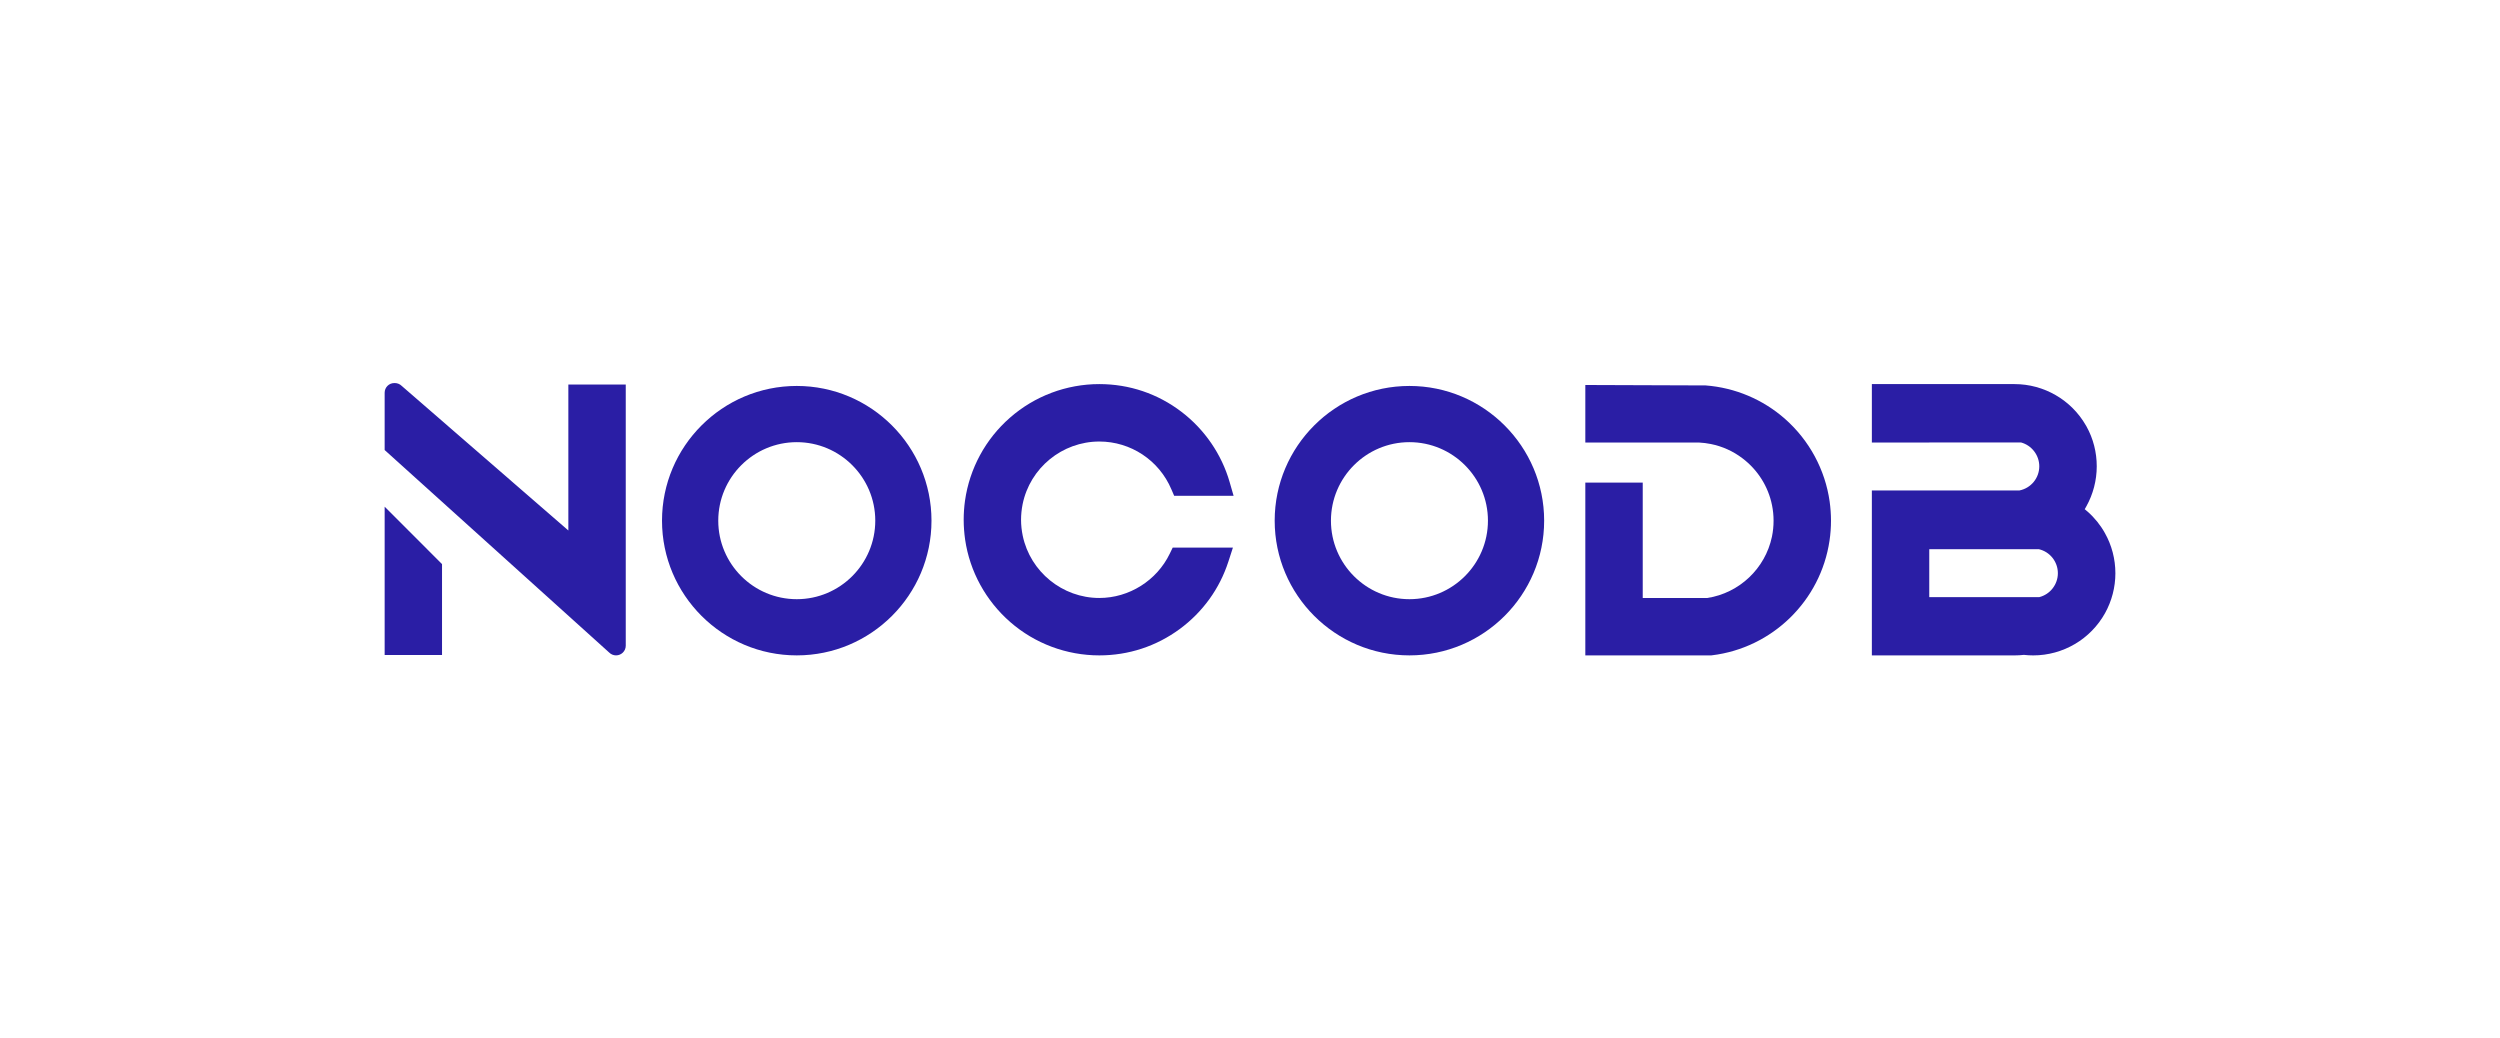
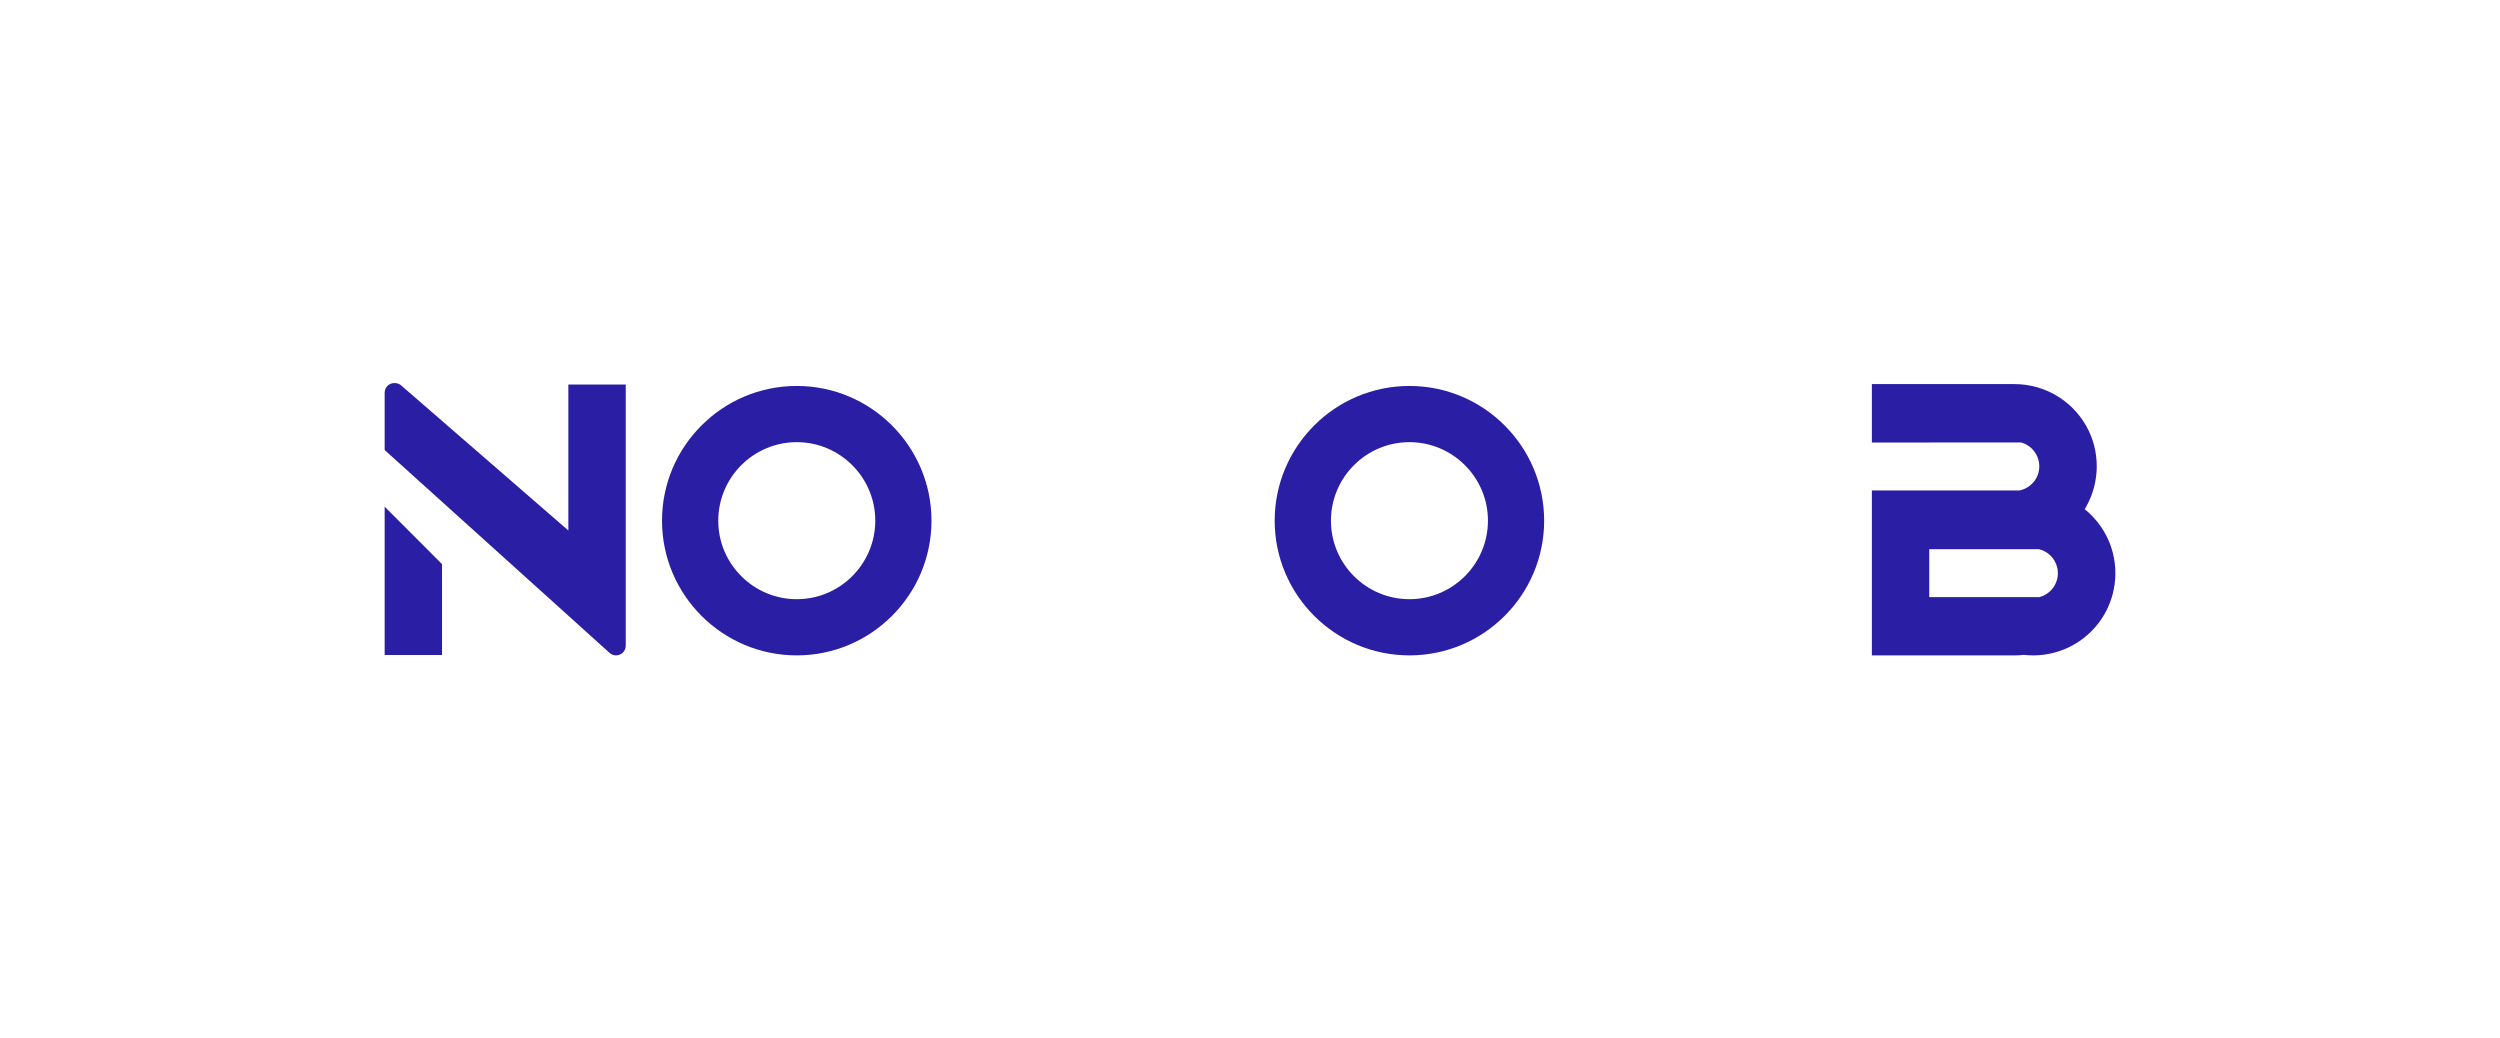
<svg xmlns="http://www.w3.org/2000/svg" xmlns:xlink="http://www.w3.org/1999/xlink" xml:space="preserve" width="650px" height="270px" version="1.1" style="shape-rendering:geometricPrecision; text-rendering:geometricPrecision; image-rendering:optimizeQuality; fill-rule:evenodd; clip-rule:evenodd" viewBox="0 0 650 270">
  <defs>
    <style type="text/css">
   
    .fil0 {fill:none}
    .fil1 {fill:white;fill-opacity:0}
    .fil7 {fill:url(#id10)}
    .fil2 {fill:url(#id11)}
    .fil4 {fill:url(#id12)}
    .fil6 {fill:url(#id13)}
    .fil3 {fill:url(#id14)}
    .fil5 {fill:url(#id15)}
   
  </style>
    <clipPath id="id0">
      <path d="M100 131.732l14.928 14.937 0 23.645 -14.928 0 0 -38.582zm62.696 -31.753l0 67.9c0,1.395 -1.136,2.521 -2.53,2.521 -0.669,0 -1.308,-0.257 -1.786,-0.735l-58.38 -52.649 0 -14.899c0,-1.393 1.127,-2.521 2.521,-2.521l0.134 0c0.669,0 1.318,0.268 1.786,0.736l43.32 37.589 0 -37.942 14.935 0z" />
    </clipPath>
    <clipPath id="id1">
      <path d="M100 131.732l14.928 14.937 0 23.645 -14.928 0 0 -38.582zm62.696 -31.753l0 67.9c0,1.395 -1.136,2.521 -2.53,2.521 -0.669,0 -1.308,-0.257 -1.786,-0.735l-58.38 -52.649 0 -14.899c0,-1.393 1.127,-2.521 2.521,-2.521l0.134 0c0.669,0 1.318,0.268 1.786,0.736l43.32 37.589 0 -37.942 14.935 0z" />
    </clipPath>
    <clipPath id="id2">
      <path d="M207.162 114.962c-11.259,0 -20.409,9.158 -20.409,20.409 0,11.26 9.15,20.418 20.409,20.418 11.25,0 20.409,-9.158 20.409,-20.418 0,-11.251 -9.159,-20.409 -20.409,-20.409zm35.029 20.409c0,19.32 -15.719,35.029 -35.029,35.029 -19.319,0 -35.039,-15.709 -35.039,-35.029 0,-19.311 15.72,-35.03 35.039,-35.03 19.31,0 35.029,15.719 35.029,35.03z" />
    </clipPath>
    <clipPath id="id3">
      <path d="M207.162 114.962c-11.259,0 -20.409,9.158 -20.409,20.409 0,11.26 9.15,20.418 20.409,20.418 11.25,0 20.409,-9.158 20.409,-20.418 0,-11.251 -9.159,-20.409 -20.409,-20.409zm35.029 20.409c0,19.32 -15.719,35.029 -35.029,35.029 -19.319,0 -35.039,-15.709 -35.039,-35.029 0,-19.311 15.72,-35.03 35.039,-35.03 19.31,0 35.029,15.719 35.029,35.03z" />
    </clipPath>
    <clipPath id="id4">
      <path d="M320.559 142.371l-1.184 3.668c-2.282,7.028 -6.646,13.073 -12.615,17.486 -6.103,4.498 -13.332,6.875 -20.934,6.875 -8.519,0 -16.742,-3.074 -23.159,-8.661 -6.351,-5.53 -10.525,-13.141 -11.738,-21.431 -0.247,-1.699 -0.381,-3.438 -0.381,-5.176 0,-1.672 0.124,-3.342 0.353,-4.957 1.175,-8.346 5.319,-16.006 11.69,-21.582 6.426,-5.626 14.678,-8.729 23.225,-8.729 7.802,0 15.194,2.492 21.383,7.22 5.988,4.564 10.429,11.039 12.502,18.241l1.031 3.58 -15.462 0 -0.726 -1.709c-3.209,-7.535 -10.553,-12.396 -18.728,-12.396 -9.645,0 -18.03,6.857 -19.94,16.312 -0.259,1.317 -0.401,2.664 -0.401,4.02 0,1.404 0.152,2.818 0.439,4.183 1.967,9.359 10.333,16.159 19.902,16.159 7.755,0 14.946,-4.527 18.327,-11.527l0.764 -1.576 15.652 0z" />
    </clipPath>
    <clipPath id="id5">
-       <path d="M320.559 142.371l-1.184 3.668c-2.282,7.028 -6.646,13.073 -12.615,17.486 -6.103,4.498 -13.332,6.875 -20.934,6.875 -8.519,0 -16.742,-3.074 -23.159,-8.661 -6.351,-5.53 -10.525,-13.141 -11.738,-21.431 -0.247,-1.699 -0.381,-3.438 -0.381,-5.176 0,-1.672 0.124,-3.342 0.353,-4.957 1.175,-8.346 5.319,-16.006 11.69,-21.582 6.426,-5.626 14.678,-8.729 23.225,-8.729 7.802,0 15.194,2.492 21.383,7.22 5.988,4.564 10.429,11.039 12.502,18.241l1.031 3.58 -15.462 0 -0.726 -1.709c-3.209,-7.535 -10.553,-12.396 -18.728,-12.396 -9.645,0 -18.03,6.857 -19.94,16.312 -0.259,1.317 -0.401,2.664 -0.401,4.02 0,1.404 0.152,2.818 0.439,4.183 1.967,9.359 10.333,16.159 19.902,16.159 7.755,0 14.946,-4.527 18.327,-11.527l0.764 -1.576 15.652 0z" />
-     </clipPath>
+       </clipPath>
    <clipPath id="id6">
      <path d="M366.456 114.962c-11.259,0 -20.408,9.158 -20.408,20.409 0,11.26 9.149,20.418 20.408,20.418 11.251,0 20.41,-9.158 20.41,-20.418 0,-11.251 -9.159,-20.409 -20.41,-20.409zm35.029 20.409c0,19.32 -15.717,35.029 -35.029,35.029 -19.319,0 -35.038,-15.709 -35.038,-35.029 0,-19.311 15.719,-35.03 35.038,-35.03 19.312,0 35.029,15.719 35.029,35.03z" />
    </clipPath>
    <clipPath id="id7">
      <path d="M366.456 114.962c-11.259,0 -20.408,9.158 -20.408,20.409 0,11.26 9.149,20.418 20.408,20.418 11.251,0 20.41,-9.158 20.41,-20.418 0,-11.251 -9.159,-20.409 -20.41,-20.409zm35.029 20.409c0,19.32 -15.717,35.029 -35.029,35.029 -19.319,0 -35.038,-15.709 -35.038,-35.029 0,-19.311 15.719,-35.03 35.038,-35.03 19.312,0 35.029,15.719 35.029,35.03z" />
    </clipPath>
    <clipPath id="id8">
-       <path d="M476.065 135.381c0,1.738 -0.133,3.475 -0.384,5.166 -2.301,15.662 -14.879,27.934 -30.589,29.834l-0.172 0.019 -32.737 0 0 -44.933 14.938 0 0 30.007 16.797 0c8.319,-1.29 15.04,-7.659 16.781,-15.911 0.286,-1.374 0.428,-2.778 0.428,-4.182 0,-1.356 -0.133,-2.712 -0.402,-4.021 -0.973,-4.851 -3.705,-9.188 -7.676,-12.195 -2.446,-1.864 -5.234,-3.113 -8.205,-3.716 -1.012,-0.209 -2.054,-0.334 -3.104,-0.391l-29.557 0 0 -14.965 31.295 0.114c7.641,0.583 14.917,3.649 20.688,8.758 6.281,5.558 10.379,13.179 11.544,21.44 0.231,1.624 0.355,3.304 0.355,4.976z" />
-     </clipPath>
+       </clipPath>
    <clipPath id="id9">
-       <path d="M476.065 135.381c0,1.738 -0.133,3.475 -0.384,5.166 -2.301,15.662 -14.879,27.934 -30.589,29.834l-0.172 0.019 -32.737 0 0 -44.933 14.938 0 0 30.007 16.797 0c8.319,-1.29 15.04,-7.659 16.781,-15.911 0.286,-1.374 0.428,-2.778 0.428,-4.182 0,-1.356 -0.133,-2.712 -0.402,-4.021 -0.973,-4.851 -3.705,-9.188 -7.676,-12.195 -2.446,-1.864 -5.234,-3.113 -8.205,-3.716 -1.012,-0.209 -2.054,-0.334 -3.104,-0.391l-29.557 0 0 -14.965 31.295 0.114c7.641,0.583 14.917,3.649 20.688,8.758 6.281,5.558 10.379,13.179 11.544,21.44 0.231,1.624 0.355,3.304 0.355,4.976z" />
-     </clipPath>
+       </clipPath>
    <linearGradient id="id10" gradientUnits="userSpaceOnUse" x1="516" y1="78.943" x2="516" y2="188.106">
      <stop offset="0" style="stop-opacity:1; stop-color:#2A1EA5" />
      <stop offset="1" style="stop-opacity:1; stop-color:#2A1EA5" />
      <stop offset="60.639" style="stop-opacity:1; stop-color:#4351E8" />
      <stop offset="1" style="stop-opacity:1; stop-color:#4351E8" />
    </linearGradient>
    <linearGradient id="id11" gradientUnits="userSpaceOnUse" xlink:href="#id10" x1="129.504" y1="75.993" x2="129.504" y2="188.106">
  </linearGradient>
    <linearGradient id="id12" gradientUnits="userSpaceOnUse" xlink:href="#id10" x1="282.922" y1="78.943" x2="282.922" y2="188.106">
  </linearGradient>
    <linearGradient id="id13" gradientUnits="userSpaceOnUse" xlink:href="#id10" x1="442.242" y1="78.943" x2="442.242" y2="188.106">
  </linearGradient>
    <linearGradient id="id14" gradientUnits="userSpaceOnUse" xlink:href="#id10" x1="206.214" y1="78.943" x2="206.214" y2="188.106">
  </linearGradient>
    <linearGradient id="id15" gradientUnits="userSpaceOnUse" xlink:href="#id10" x1="365.532" y1="78.943" x2="365.532" y2="188.106">
  </linearGradient>
  </defs>
  <g id="Layer_x0020_1">
-     <rect class="fil0" width="650" height="270" />
    <g id="nocodb-text-logo.svg">
      <g style="clip-path:url(#id0)">
        <polygon class="fil1" points="100,99.596 162.696,99.596 162.696,170.4 100,170.4 " />
      </g>
      <g style="clip-path:url(#id1)">
        <g>
          <path id="1" class="fil2" d="M100.01 131.73l14.918 14.93 0 23.649 -14.918 0 0 -38.579zm62.693 -31.758l0 67.903c0,1.393 -1.134,2.525 -2.535,2.525 -0.658,0 -1.302,-0.265 -1.778,-0.739l-58.38 -52.652 0 -14.894c0,-1.395 1.121,-2.526 2.521,-2.526l0.126 0c0.673,0 1.317,0.267 1.794,0.74l43.322 37.587 0 -37.944 14.93 0z" />
        </g>
      </g>
      <path class="fil0" d="M100 131.732l14.928 14.937 0 23.645 -14.928 0 0 -38.582zm62.696 -31.753l0 67.9c0,1.395 -1.136,2.521 -2.53,2.521 -0.669,0 -1.308,-0.257 -1.786,-0.735l-58.38 -52.649 0 -14.899c0,-1.393 1.127,-2.521 2.521,-2.521l0.134 0c0.669,0 1.318,0.268 1.786,0.736l43.32 37.589 0 -37.942 14.935 0z" />
      <g style="clip-path:url(#id2)">
        <polygon class="fil1" points="172.123,100.341 242.191,100.341 242.191,170.4 172.123,170.4 " />
      </g>
      <g style="clip-path:url(#id3)">
        <g>
          <path id="1" class="fil3" d="M207.155 114.968c-11.262,0 -20.407,9.156 -20.407,20.411 0,11.253 9.145,20.409 20.407,20.409 11.247,0 20.407,-9.156 20.407,-20.409 0,-11.255 -9.16,-20.411 -20.407,-20.411zm35.032 20.411c0,19.316 -15.726,35.03 -35.032,35.03 -19.321,0 -35.032,-15.716 -35.032,-35.03 0,-19.319 15.711,-35.032 35.032,-35.032 19.306,0 35.032,15.713 35.032,35.032z" />
        </g>
      </g>
      <path class="fil0" d="M207.162 114.962c-11.259,0 -20.409,9.158 -20.409,20.409 0,11.26 9.15,20.418 20.409,20.418 11.25,0 20.409,-9.158 20.409,-20.418 0,-11.251 -9.159,-20.409 -20.409,-20.409zm35.029 20.409c0,19.32 -15.719,35.029 -35.029,35.029 -19.319,0 -35.039,-15.709 -35.039,-35.029 0,-19.311 15.72,-35.03 35.039,-35.03 19.31,0 35.029,15.719 35.029,35.03z" />
      <g style="clip-path:url(#id4)">
        <polygon class="fil1" points="250.548,99.864 320.732,99.864 320.732,170.4 250.548,170.4 " />
      </g>
      <g style="clip-path:url(#id5)">
        <g>
-           <path id="1" class="fil4" d="M320.57 142.37l-1.197 3.664c-2.277,7.03 -6.635,13.078 -12.61,17.489 -6.096,4.501 -13.329,6.88 -20.937,6.88 -8.521,0 -16.743,-3.076 -23.153,-8.661 -6.35,-5.537 -10.528,-13.15 -11.74,-21.437 -0.24,-1.695 -0.375,-3.436 -0.375,-5.17 0,-1.674 0.119,-3.348 0.344,-4.963 1.183,-8.34 5.317,-16.003 11.697,-21.578 6.424,-5.627 14.675,-8.73 23.227,-8.73 7.802,0 15.186,2.496 21.371,7.213 5.99,4.569 10.438,11.049 12.504,18.244l1.034 3.579 -15.455 0 -0.734 -1.705c-3.204,-7.532 -10.558,-12.399 -18.72,-12.399 -9.644,0 -18.031,6.863 -19.948,16.319 -0.254,1.31 -0.405,2.662 -0.405,4.02 0,1.403 0.151,2.813 0.45,4.183 1.962,9.357 10.333,16.153 19.903,16.153 7.742,0 14.947,-4.523 18.316,-11.521l0.763 -1.58 15.665 0z" />
-         </g>
+           </g>
      </g>
      <path class="fil0" d="M320.559 142.371l-1.184 3.668c-2.282,7.028 -6.646,13.073 -12.615,17.486 -6.103,4.498 -13.332,6.875 -20.934,6.875 -8.519,0 -16.742,-3.074 -23.159,-8.661 -6.351,-5.53 -10.525,-13.141 -11.738,-21.431 -0.247,-1.699 -0.381,-3.438 -0.381,-5.176 0,-1.672 0.124,-3.342 0.353,-4.957 1.175,-8.346 5.319,-16.006 11.69,-21.582 6.426,-5.626 14.678,-8.729 23.225,-8.729 7.802,0 15.194,2.492 21.383,7.22 5.988,4.564 10.429,11.039 12.502,18.241l1.031 3.58 -15.462 0 -0.726 -1.709c-3.209,-7.535 -10.553,-12.396 -18.728,-12.396 -9.645,0 -18.03,6.857 -19.94,16.312 -0.259,1.317 -0.401,2.664 -0.401,4.02 0,1.404 0.152,2.818 0.439,4.183 1.967,9.359 10.333,16.159 19.902,16.159 7.755,0 14.946,-4.527 18.327,-11.527l0.764 -1.576 15.652 0z" />
      <g style="clip-path:url(#id6)">
        <polygon class="fil1" points="331.418,100.341 401.485,100.341 401.485,170.4 331.418,170.4 " />
      </g>
      <g style="clip-path:url(#id7)">
        <g>
          <path id="1" class="fil5" d="M366.453 114.969c-11.263,0 -20.407,9.156 -20.407,20.41 0,11.252 9.144,20.41 20.407,20.41 11.248,0 20.406,-9.158 20.406,-20.41 0,-11.254 -9.158,-20.41 -20.406,-20.41zm35.026 20.41c0,19.317 -15.718,35.03 -35.026,35.03 -19.323,0 -35.043,-15.716 -35.043,-35.03 0,-19.317 15.72,-35.031 35.043,-35.031 19.308,0 35.026,15.714 35.026,35.031z" />
        </g>
      </g>
      <path class="fil0" d="M366.456 114.962c-11.259,0 -20.408,9.158 -20.408,20.409 0,11.26 9.149,20.418 20.408,20.418 11.251,0 20.41,-9.158 20.41,-20.418 0,-11.251 -9.159,-20.409 -20.41,-20.409zm35.029 20.409c0,19.32 -15.717,35.029 -35.029,35.029 -19.319,0 -35.038,-15.709 -35.038,-35.029 0,-19.311 15.719,-35.03 35.038,-35.03 19.312,0 35.029,15.719 35.029,35.03z" />
      <g style="clip-path:url(#id8)">
        <polygon class="fil1" points="412.183,100.093 476.065,100.093 476.065,170.4 412.183,170.4 " />
      </g>
      <g style="clip-path:url(#id9)">
        <g>
          <path id="1" class="fil6" d="M476.059 135.381c0,1.733 -0.127,3.473 -0.381,5.165 -2.295,15.661 -14.879,27.933 -30.583,29.84l-0.177 0.021 -32.735 0 0 -44.933 14.927 0 0 30.001 16.804 0c8.318,-1.286 15.038,-7.658 16.773,-15.909 0.289,-1.372 0.431,-2.783 0.431,-4.185 0,-1.357 -0.127,-2.711 -0.398,-4.022 -0.971,-4.849 -3.694,-9.182 -7.678,-12.197 -2.436,-1.855 -5.224,-3.112 -8.204,-3.715 -1.003,-0.206 -2.053,-0.333 -3.104,-0.382l-29.551 0 0 -14.967 31.286 0.114c7.648,0.582 14.926,3.644 20.691,8.752 6.278,5.562 10.385,13.182 11.55,21.445 0.222,1.625 0.349,3.298 0.349,4.972z" />
        </g>
      </g>
      <path class="fil0" d="M476.065 135.381c0,1.738 -0.133,3.475 -0.384,5.166 -2.301,15.662 -14.879,27.934 -30.589,29.834l-0.172 0.019 -32.737 0 0 -44.933 14.938 0 0 30.007 16.797 0c8.319,-1.29 15.04,-7.659 16.781,-15.911 0.286,-1.374 0.428,-2.778 0.428,-4.182 0,-1.356 -0.133,-2.712 -0.402,-4.021 -0.973,-4.851 -3.705,-9.188 -7.676,-12.195 -2.446,-1.864 -5.234,-3.113 -8.205,-3.716 -1.012,-0.209 -2.054,-0.334 -3.104,-0.391l-29.557 0 0 -14.965 31.295 0.114c7.641,0.583 14.917,3.649 20.688,8.758 6.281,5.558 10.379,13.179 11.544,21.44 0.231,1.624 0.355,3.304 0.355,4.976z" />
      <path class="fil7" d="M501.608 155.249l28.619 0c2.818,-0.721 4.818,-3.294 4.818,-6.215 0,-2.994 -2.065,-5.585 -4.965,-6.25l-28.472 0 0 12.465zm48.392 -6.215c0,3.634 -0.932,7.225 -2.684,10.376 -3.771,6.782 -10.928,10.993 -18.676,10.993 -0.82,0 -1.623,-0.045 -2.425,-0.136 -0.821,0.091 -1.622,0.136 -2.425,0.136l-37.107 0 0 -42.883 38.367 0c2.999,-0.601 5.163,-3.213 5.163,-6.289 0,-2.891 -1.983,-5.452 -4.754,-6.195l-23.851 0 0 0.022 -14.925 0 0 -15.194 37.107 0c7.632,0 14.728,4.107 18.528,10.717 0.065,0.103 0.115,0.205 0.18,0.311 1.753,3.149 2.655,6.724 2.655,10.339 0,3.649 -0.935,7.252 -2.705,10.423 -0.033,0.054 -0.065,0.111 -0.097,0.164l-0.015 0.024 0 0.01 0 0.009c-0.116,0.174 -0.199,0.348 -0.313,0.52 0.277,0.213 0.525,0.433 0.77,0.656 1.817,1.599 3.325,3.474 4.491,5.577 1.784,3.169 2.716,6.771 2.716,10.42z" />
    </g>
  </g>
</svg>